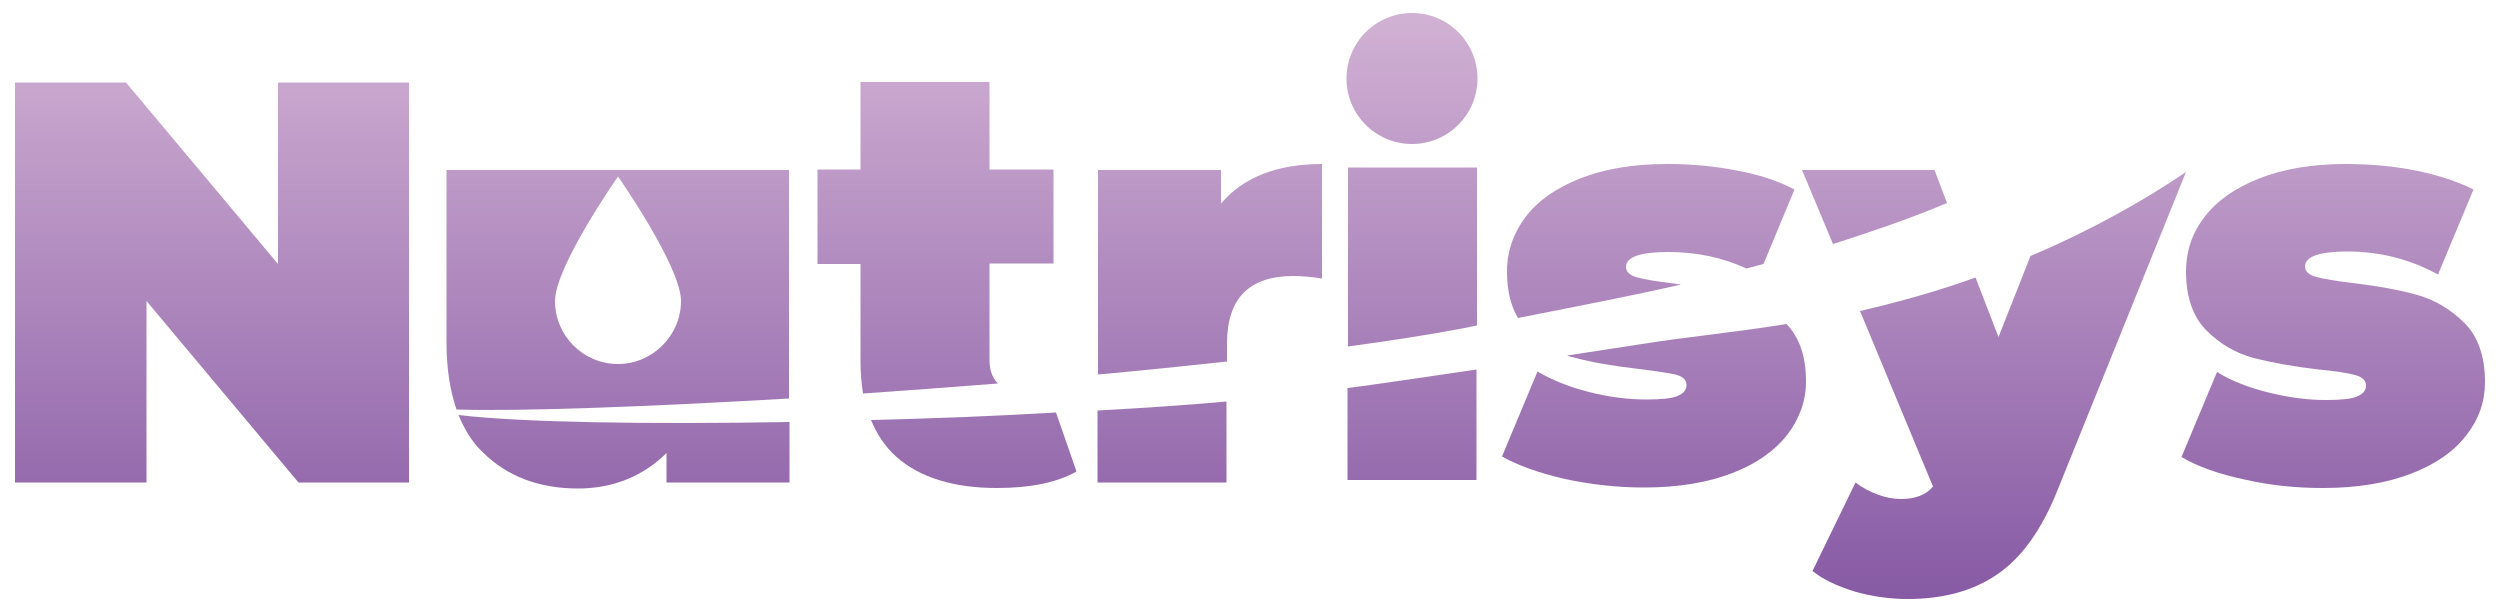
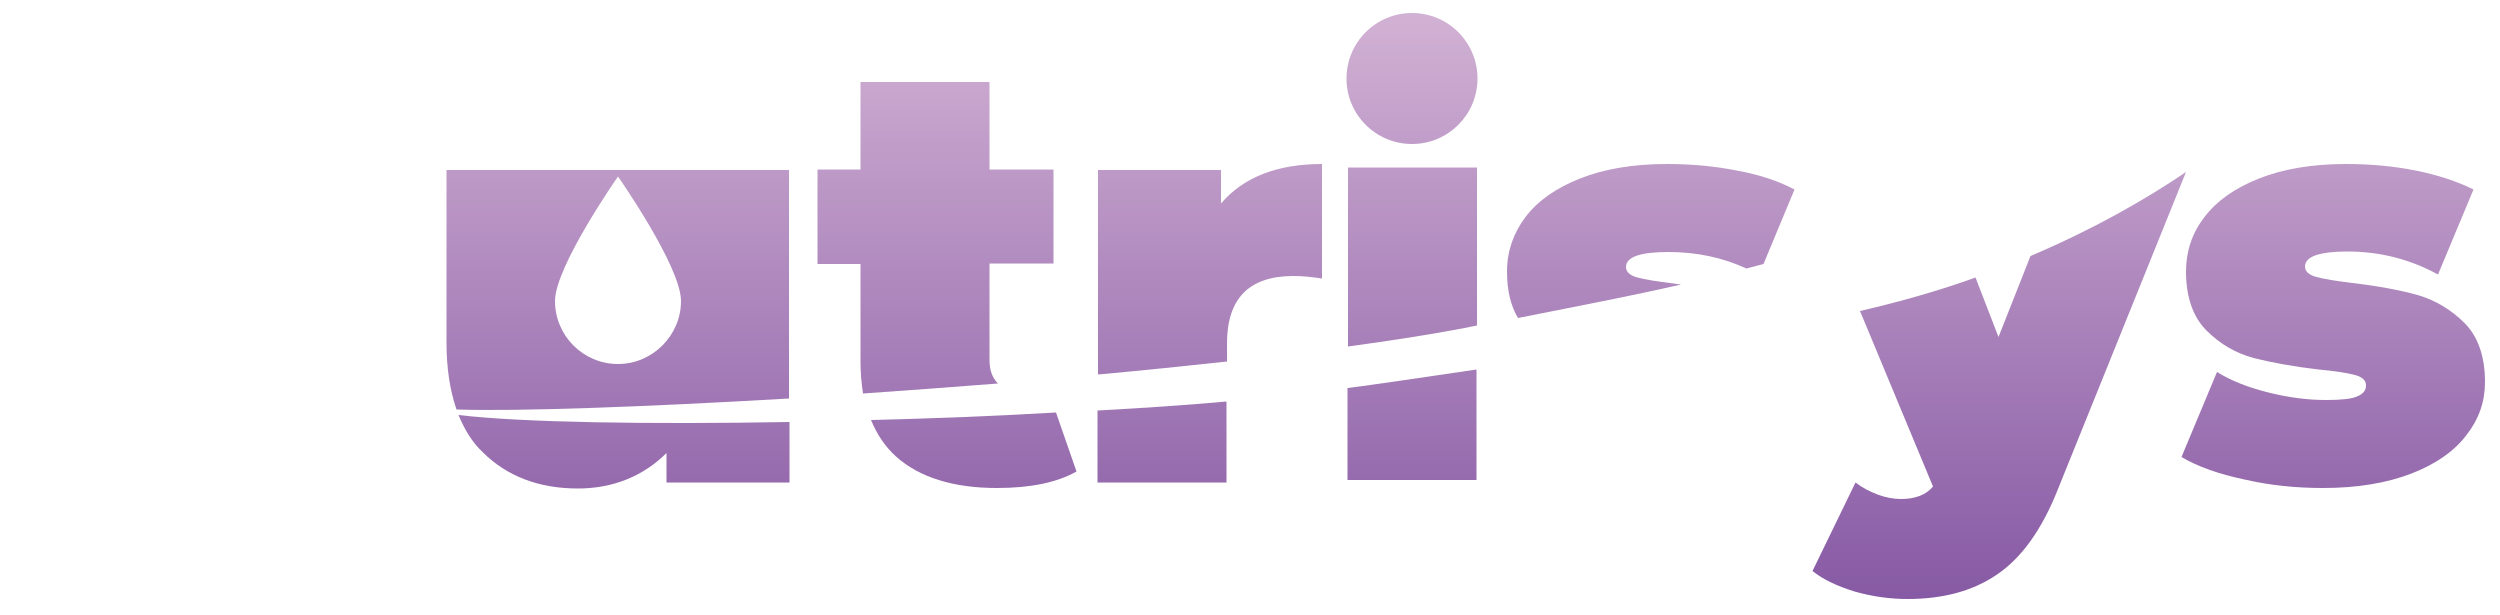
<svg xmlns="http://www.w3.org/2000/svg" version="1.1" id="Capa_1" x="0px" y="0px" viewBox="0 0 500 123" style="enable-background:new 0 0 500 123;" xml:space="preserve">
  <style type="text/css">
	.st0{fill:url(#SVGID_1_);}
	.st1{fill:url(#SVGID_2_);}
	.st2{fill:url(#SVGID_3_);}
	.st3{fill:url(#SVGID_4_);}
	.st4{fill:url(#SVGID_5_);}
	.st5{fill:url(#SVGID_6_);}
	.st6{fill:url(#SVGID_7_);}
	.st7{fill:url(#SVGID_8_);}
	.st8{fill:url(#SVGID_9_);}
	.st9{fill:url(#SVGID_10_);}
	.st10{fill:url(#SVGID_11_);}
	.st11{fill:url(#SVGID_12_);}
	.st12{fill:url(#SVGID_13_);}
	.st13{fill:url(#SVGID_14_);}
	.st14{fill:url(#SVGID_15_);}
</style>
  <linearGradient id="SVGID_1_" gradientUnits="userSpaceOnUse" x1="42.424" y1="125.483" x2="42.424" y2="1.54">
    <stop offset="0" style="stop-color:#8355A2" />
    <stop offset="0.999" style="stop-color:#D2B2D4" />
  </linearGradient>
-   <path class="st0" d="M81.8,16.5v80H59.7L29.3,60.2v36.3H3v-80h22.2l30.4,36.3V16.5H81.8z" />
  <linearGradient id="SVGID_2_" gradientUnits="userSpaceOnUse" x1="466.66" y1="125.483" x2="466.66" y2="1.54">
    <stop offset="0" style="stop-color:#8355A2" />
    <stop offset="0.999" style="stop-color:#D2B2D4" />
  </linearGradient>
  <path class="st1" d="M448.9,95.9c-5.2-1.1-9.4-2.6-12.6-4.5l7.1-17c2.9,1.8,6.3,3.1,10.3,4.1c4,1,7.8,1.5,11.5,1.5  c3,0,5-0.2,6.2-0.7c1.2-0.5,1.8-1.2,1.8-2.2c0-1-0.7-1.7-2.2-2.1c-1.5-0.4-3.9-0.8-7.3-1.1c-5.1-0.6-9.4-1.4-13-2.3  c-3.6-1-6.7-2.8-9.4-5.5c-2.7-2.7-4.1-6.7-4.1-11.8c0-4,1.2-7.7,3.7-10.9c2.4-3.2,6.1-5.8,10.9-7.7c4.8-1.9,10.6-2.9,17.4-2.9  c4.7,0,9.4,0.4,13.9,1.3c4.5,0.9,8.4,2.2,11.6,3.8l-7.1,17c-5.5-3-11.5-4.6-18.1-4.6c-5.6,0-8.5,1-8.5,3c0,1,0.8,1.7,2.3,2.1  c1.5,0.4,3.9,0.8,7.2,1.2c5.1,0.6,9.4,1.4,13,2.4c3.5,1,6.7,2.9,9.4,5.6c2.7,2.7,4.1,6.7,4.1,11.8c0,3.9-1.2,7.4-3.7,10.6  c-2.4,3.2-6.1,5.8-11,7.7c-4.9,1.9-10.8,2.9-17.7,2.9C459.3,97.6,454.1,97.1,448.9,95.9z" />
  <linearGradient id="SVGID_3_" gradientUnits="userSpaceOnUse" x1="282.435" y1="125.483" x2="282.435" y2="1.54">
    <stop offset="0" style="stop-color:#8355A2" />
    <stop offset="0.999" style="stop-color:#D2B2D4" />
  </linearGradient>
  <circle class="st2" cx="282.4" cy="15.7" r="13.1" />
  <g>
    <linearGradient id="SVGID_4_" gradientUnits="userSpaceOnUse" x1="123.557" y1="125.483" x2="123.557" y2="1.54">
      <stop offset="0" style="stop-color:#8355A2" />
      <stop offset="0.999" style="stop-color:#D2B2D4" />
    </linearGradient>
    <path class="st3" d="M89.3,34v34.5c0,5.2,0.7,9.6,2,13.4c12.2,0.4,37.3-0.5,66.5-2.2V34H89.3z M123.6,72.8c-7,0-12.6-5.7-12.6-12.6   s12.6-24.9,12.6-24.9s12.6,18,12.6,24.9S130.5,72.8,123.6,72.8z" />
    <linearGradient id="SVGID_5_" gradientUnits="userSpaceOnUse" x1="124.781" y1="125.483" x2="124.781" y2="1.54">
      <stop offset="0" style="stop-color:#8355A2" />
      <stop offset="0.999" style="stop-color:#D2B2D4" />
    </linearGradient>
    <path class="st4" d="M91.7,83c1.2,2.9,2.7,5.4,4.8,7.4c4.8,4.8,11.2,7.3,19.1,7.3c3.4,0,6.7-0.6,9.7-1.8c3-1.2,5.7-3,8-5.3v5.9   h24.6V84.4C129.6,84.9,104.3,84.5,91.7,83z" />
  </g>
  <g>
    <linearGradient id="SVGID_6_" gradientUnits="userSpaceOnUse" x1="187.151" y1="125.483" x2="187.151" y2="1.54">
      <stop offset="0" style="stop-color:#8355A2" />
      <stop offset="0.999" style="stop-color:#D2B2D4" />
    </linearGradient>
    <path class="st5" d="M172.1,72.3c0,2.3,0.2,4.4,0.5,6.4c8.8-0.6,17.9-1.3,27-2c-0.1-0.1-0.1-0.1-0.2-0.2c-1-1.1-1.5-2.6-1.5-4.5   V52.7h12.8V33.9h-12.8V16.4h-25.8v17.5h-8.6v18.9h8.6V72.3z" />
    <linearGradient id="SVGID_7_" gradientUnits="userSpaceOnUse" x1="194.75" y1="125.483" x2="194.75" y2="1.54">
      <stop offset="0" style="stop-color:#8355A2" />
      <stop offset="0.999" style="stop-color:#D2B2D4" />
    </linearGradient>
    <path class="st6" d="M174.2,84c1.2,2.9,2.8,5.3,5,7.3c4.7,4.2,11.5,6.3,20.2,6.3c6.7,0,12-1.1,15.9-3.3l-4.1-11.8   C199.2,83.2,186.6,83.7,174.2,84z" />
  </g>
  <g>
    <linearGradient id="SVGID_8_" gradientUnits="userSpaceOnUse" x1="241.944" y1="125.483" x2="241.944" y2="1.54">
      <stop offset="0" style="stop-color:#8355A2" />
      <stop offset="0.999" style="stop-color:#D2B2D4" />
    </linearGradient>
    <path class="st7" d="M245.4,72.3v-3.6c0-9,4.4-13.5,13.3-13.5c1.8,0,3.7,0.2,5.7,0.5V32.8c-8.9,0-15.7,2.6-20.2,7.9V34h-24.6v40.9   C228.4,74.1,237.1,73.2,245.4,72.3z" />
    <linearGradient id="SVGID_9_" gradientUnits="userSpaceOnUse" x1="232.46" y1="125.483" x2="232.46" y2="1.54">
      <stop offset="0" style="stop-color:#8355A2" />
      <stop offset="0.999" style="stop-color:#D2B2D4" />
    </linearGradient>
    <path class="st8" d="M219.5,82.1v14.4h25.8V80.3C237.5,81,228.8,81.6,219.5,82.1z" />
  </g>
  <g>
    <linearGradient id="SVGID_10_" gradientUnits="userSpaceOnUse" x1="282.436" y1="125.483" x2="282.436" y2="1.54">
      <stop offset="0" style="stop-color:#8355A2" />
      <stop offset="0.999" style="stop-color:#D2B2D4" />
    </linearGradient>
    <path class="st9" d="M292.9,65.6c0.8-0.2,1.6-0.3,2.5-0.5V33.5h-25.8v35.8C278.3,68.1,286.2,66.9,292.9,65.6z" />
    <linearGradient id="SVGID_11_" gradientUnits="userSpaceOnUse" x1="282.436" y1="125.483" x2="282.436" y2="1.54">
      <stop offset="0" style="stop-color:#8355A2" />
      <stop offset="0.999" style="stop-color:#D2B2D4" />
    </linearGradient>
    <path class="st10" d="M269.5,77.6v18.4h25.8V73.9C283.7,75.6,275.1,76.9,269.5,77.6z" />
  </g>
  <g>
    <linearGradient id="SVGID_12_" gradientUnits="userSpaceOnUse" x1="330.105" y1="125.483" x2="330.105" y2="1.54">
      <stop offset="0" style="stop-color:#8355A2" />
      <stop offset="0.999" style="stop-color:#D2B2D4" />
    </linearGradient>
    <path class="st11" d="M336.2,56.9c-0.5-0.1-1-0.1-1.5-0.2c-3.3-0.4-5.7-0.8-7.2-1.2c-1.5-0.4-2.3-1.1-2.3-2.1c0-2,2.8-3,8.5-3   c5.6,0,10.8,1.1,15.6,3.3c1.1-0.3,2.2-0.6,3.4-0.9l6.2-14.9c-3.2-1.7-7.1-3-11.6-3.8c-4.5-0.9-9.2-1.3-13.9-1.3   c-6.8,0-12.6,1-17.4,2.9c-4.8,1.9-8.5,4.5-10.9,7.7c-2.4,3.2-3.7,6.8-3.7,10.9c0,3.7,0.7,6.8,2.2,9.3   C315.7,61.2,326.2,59.2,336.2,56.9z" />
    <linearGradient id="SVGID_13_" gradientUnits="userSpaceOnUse" x1="330.79" y1="125.483" x2="330.79" y2="1.54">
      <stop offset="0" style="stop-color:#8355A2" />
      <stop offset="0.999" style="stop-color:#D2B2D4" />
    </linearGradient>
-     <path class="st12" d="M328.4,68.8c-5.3,0.8-10.3,1.6-15,2.3c0.5,0.2,0.9,0.3,1.4,0.4c3.6,1,7.9,1.7,13,2.3c3.4,0.4,5.8,0.8,7.3,1.1   c1.5,0.4,2.2,1.1,2.2,2.1c0,1-0.6,1.7-1.8,2.2c-1.2,0.5-3.3,0.7-6.2,0.7c-3.7,0-7.6-0.5-11.5-1.5c-4-1-7.4-2.4-10.3-4.1l-7.1,17   c3.2,1.8,7.4,3.3,12.6,4.5c5.2,1.1,10.4,1.7,15.8,1.7c6.9,0,12.8-1,17.7-2.9c4.9-1.9,8.5-4.5,11-7.7c2.4-3.2,3.7-6.7,3.7-10.6   c0-5-1.3-8.8-3.9-11.5C346.8,66.5,337.1,67.4,328.4,68.8z" />
  </g>
  <g>
    <linearGradient id="SVGID_14_" gradientUnits="userSpaceOnUse" x1="374.852" y1="125.483" x2="374.852" y2="1.54">
      <stop offset="0" style="stop-color:#8355A2" />
      <stop offset="0.999" style="stop-color:#D2B2D4" />
    </linearGradient>
-     <path class="st13" d="M389.4,40.6l-2.5-6.6h-26.5l6.2,14.8C373.4,46.6,381.1,44.1,389.4,40.6z" />
    <linearGradient id="SVGID_15_" gradientUnits="userSpaceOnUse" x1="399.845" y1="125.483" x2="399.845" y2="1.54">
      <stop offset="0" style="stop-color:#8355A2" />
      <stop offset="0.999" style="stop-color:#D2B2D4" />
    </linearGradient>
    <path class="st14" d="M406.1,51.2l-6.4,16.2l-4.6-11.9c-7.2,2.6-14.9,4.8-23.1,6.7l14.6,35.1c-1.4,1.7-3.6,2.5-6.4,2.5   c-1.5,0-3.1-0.3-4.7-0.9c-1.6-0.6-3.1-1.4-4.4-2.4l-8.6,17.7c2.1,1.7,4.9,3,8.4,4.1c3.5,1,7.1,1.5,10.6,1.5   c7.1,0,13.1-1.6,17.9-4.9c4.9-3.3,9-9,12.2-17.1l25.6-63.4C429.1,39.9,418.6,45.9,406.1,51.2z" />
  </g>
</svg>